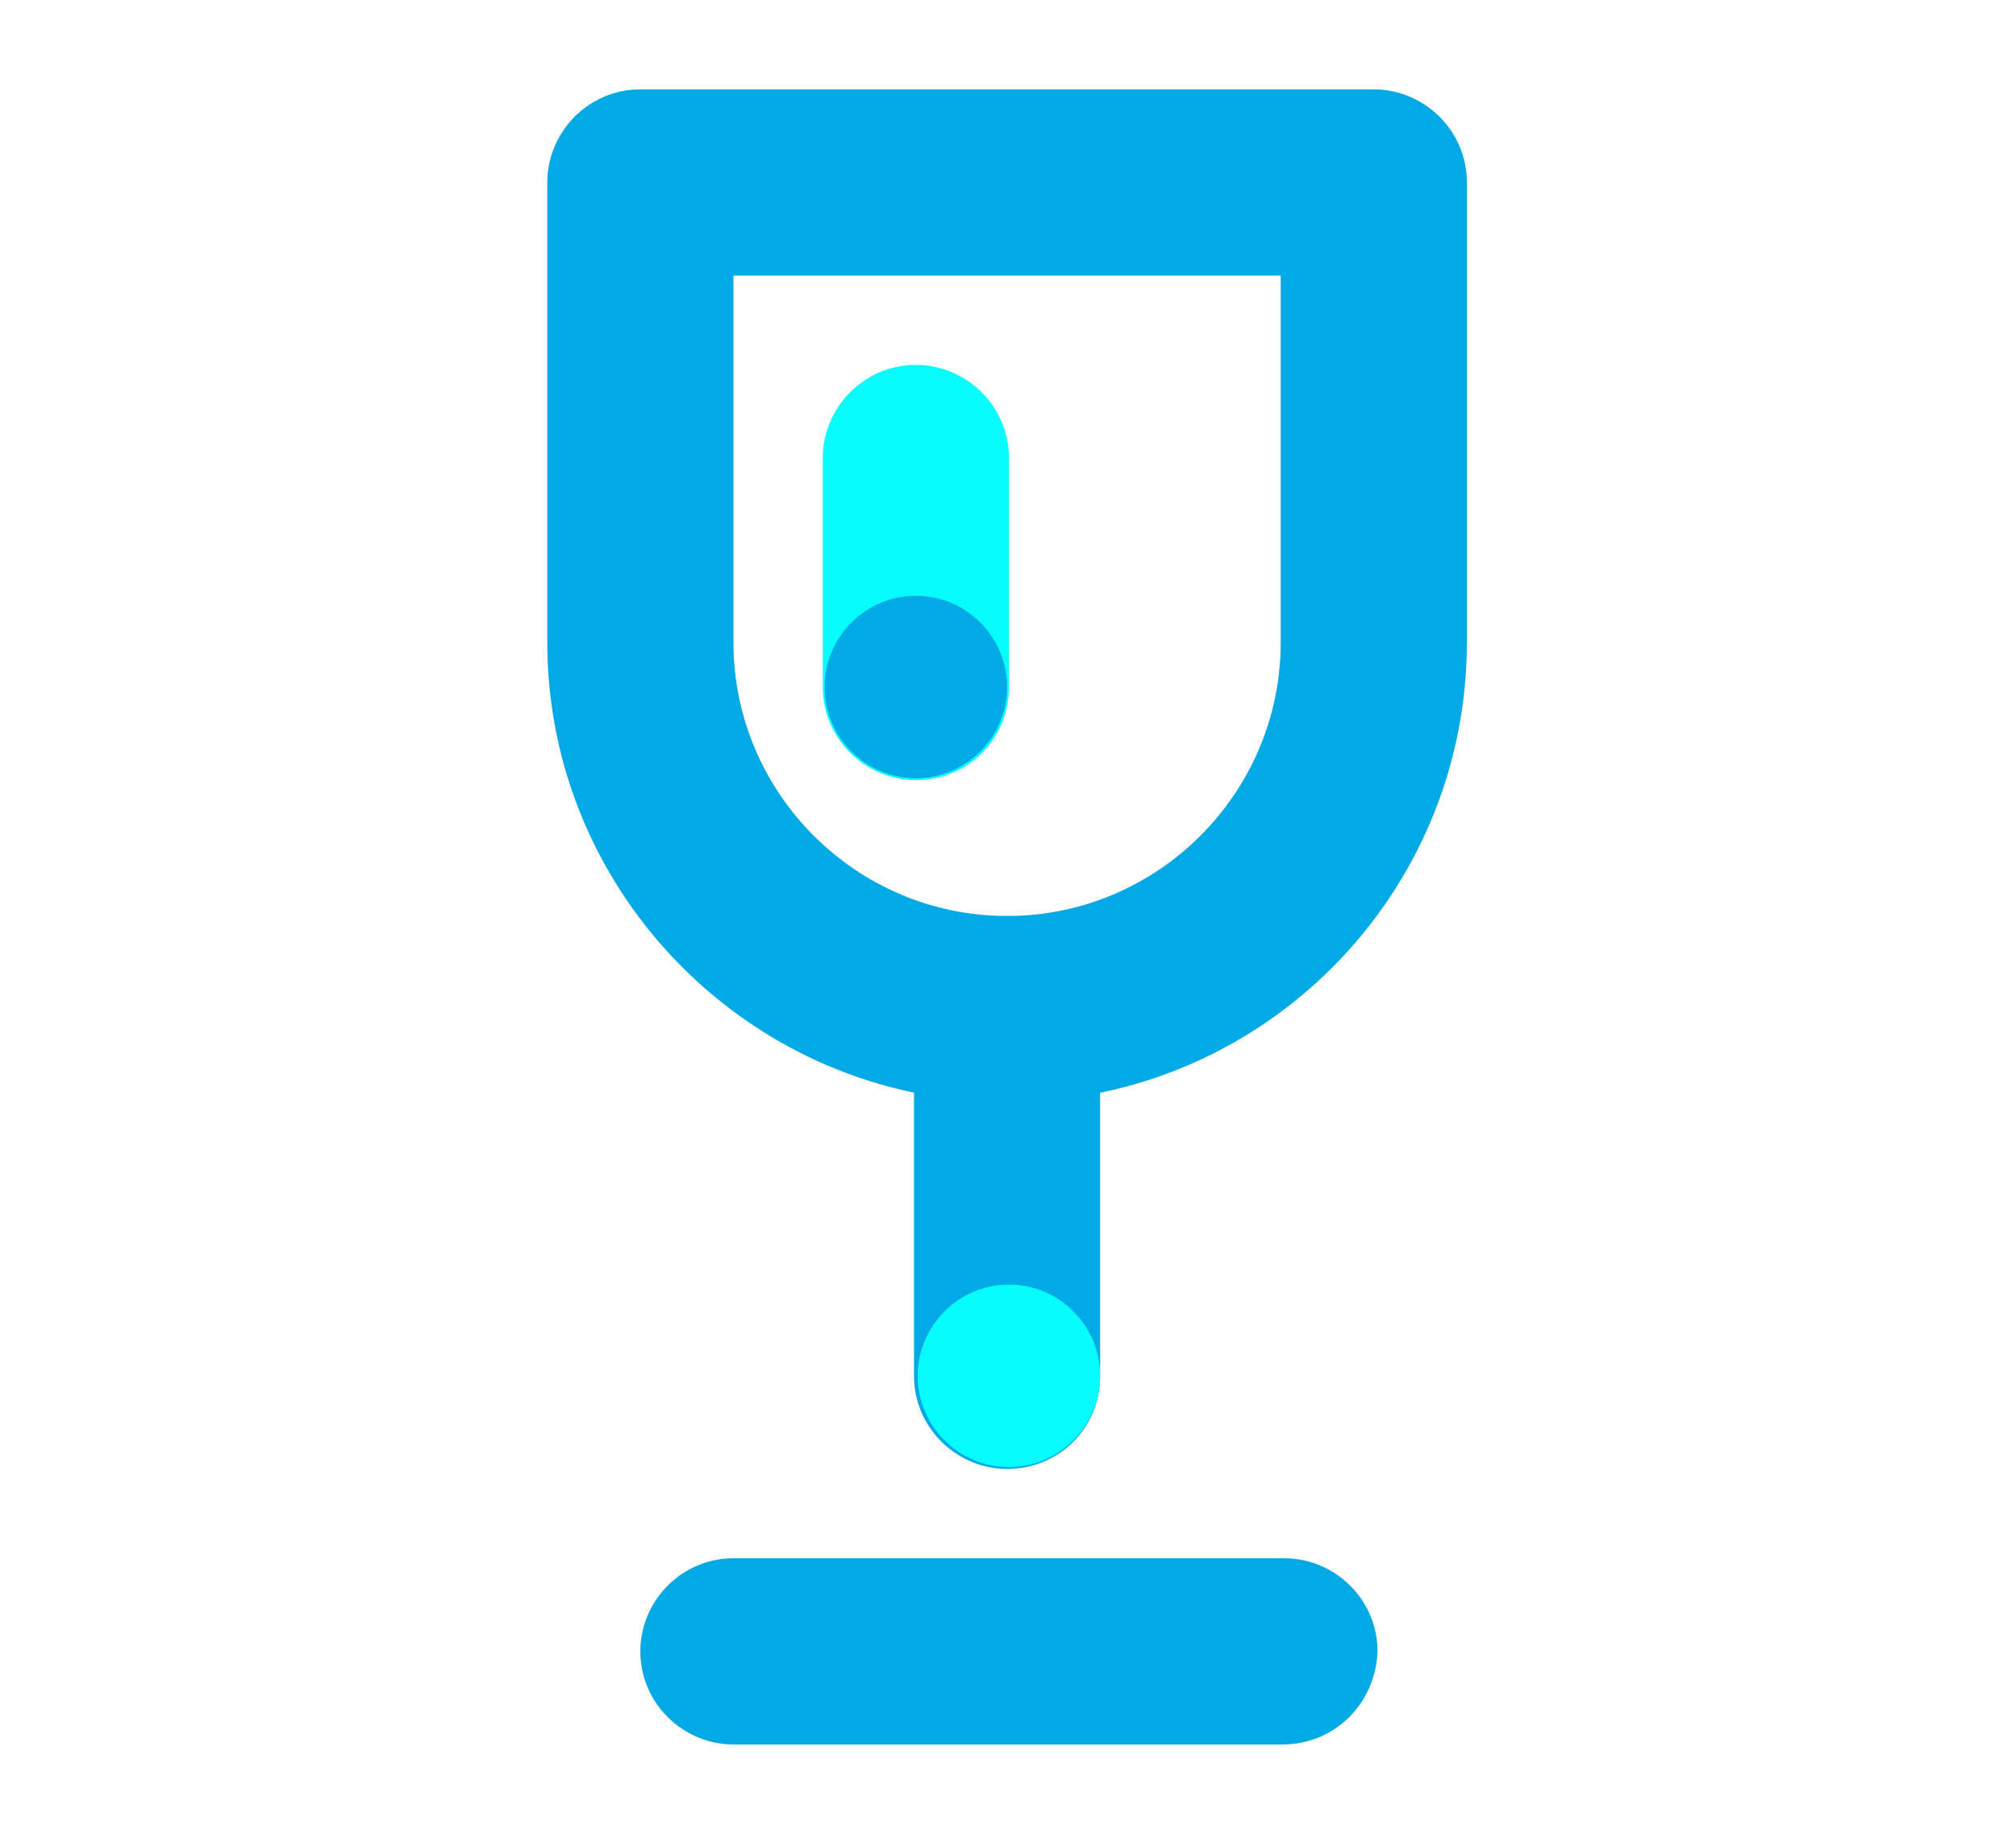
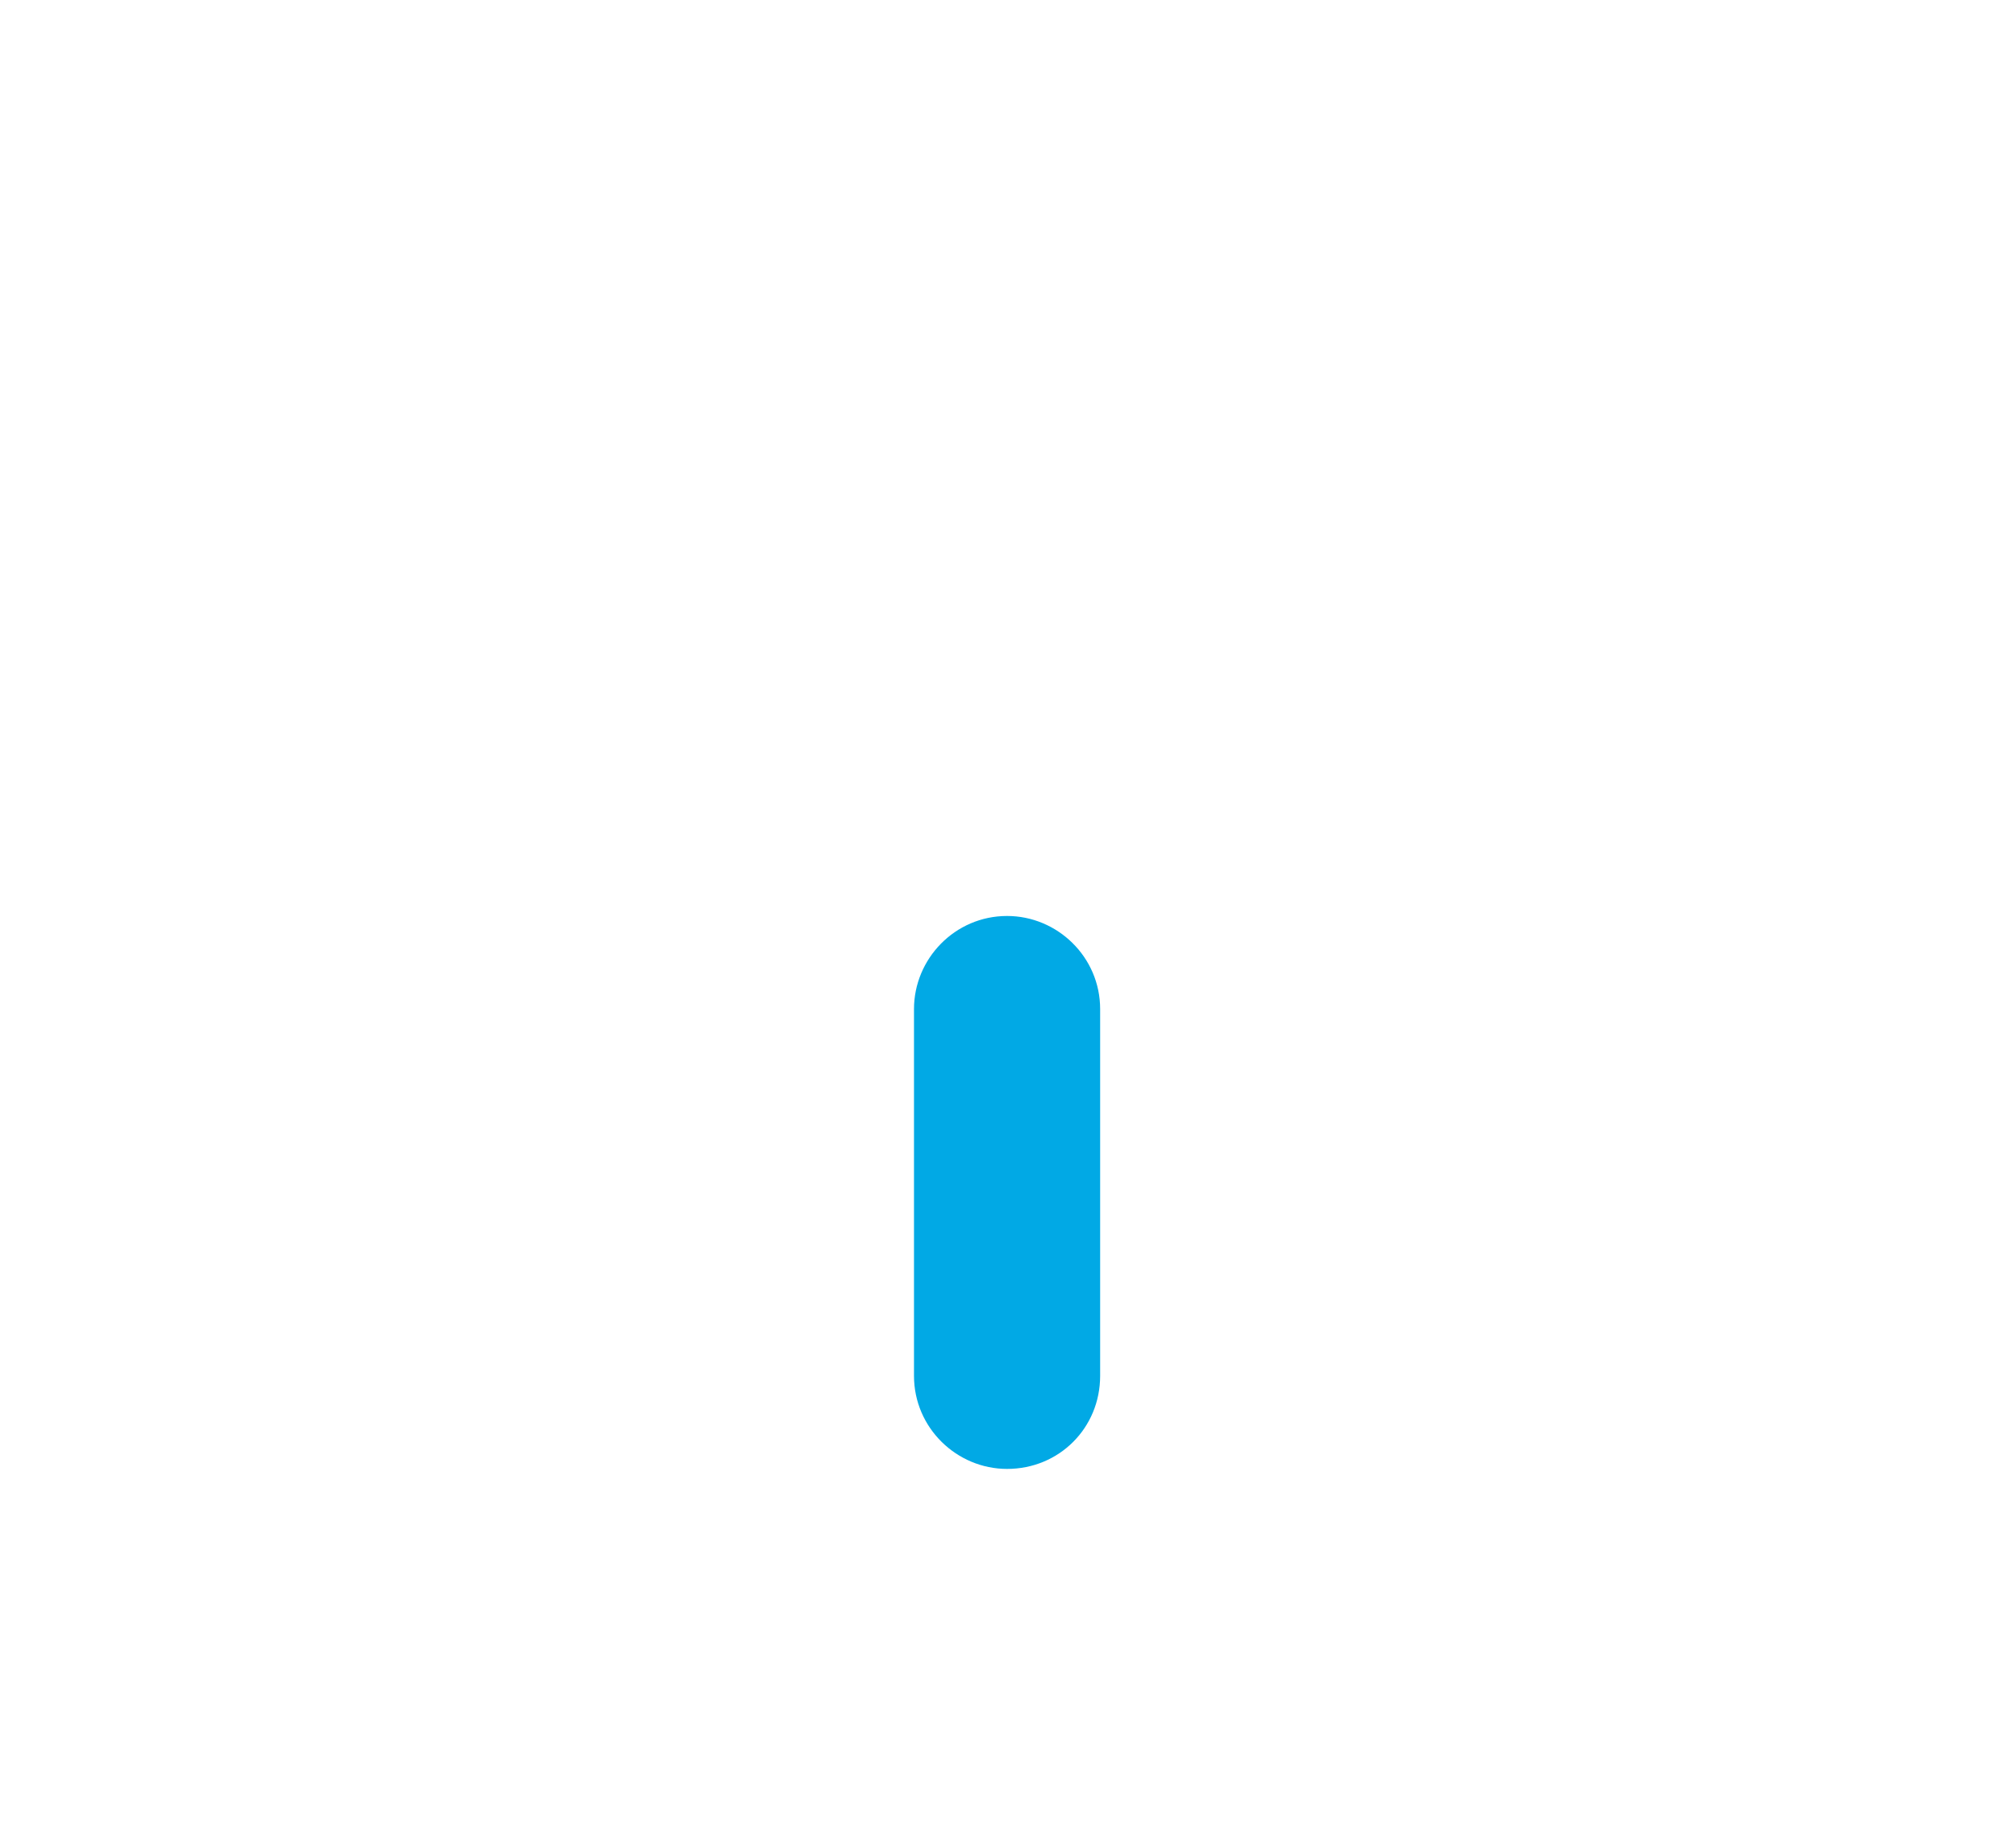
<svg xmlns="http://www.w3.org/2000/svg" version="1.1" id="Layer_1" x="0px" y="0px" viewBox="0 0 108.3 98.5" style="enable-background:new 0 0 108.3 98.5;" xml:space="preserve">
  <style type="text/css">
	.st0{fill:#01A9E5;}
	.st1{fill:#07FDFD;}
</style>
  <g>
-     <path class="st0" d="M39.4,14.8v19.7c0,8.1,6.6,14.7,14.7,14.7h0c8.1,0,14.7-6.6,14.7-14.7V14.8H39.4z M54.1,59.2   c-13.6,0-24.7-11.1-24.7-24.7V9.8c0-2.7,2.2-5,5-5h39.4c2.7,0,5,2.2,5,5v24.7C78.8,48.1,67.8,59.2,54.1,59.2" />
-     <path class="st0" d="M68.9,93.7H39.4c-2.7,0-5-2.2-5-5c0-2.7,2.2-5,5-5h29.6c2.7,0,5,2.2,5,5C73.9,91.5,71.7,93.7,68.9,93.7" />
    <path class="st0" d="M54.1,78.9c-2.7,0-5-2.2-5-5V54.2c0-2.7,2.2-5,5-5c2.7,0,5,2.2,5,5v19.7C59.1,76.7,56.9,78.9,54.1,78.9" />
-     <path class="st1" d="M49.2,41.9c-2.7,0-5-2.2-5-5V24.6c0-2.7,2.2-5,5-5c2.7,0,5,2.2,5,5v12.3C54.2,39.7,52,41.9,49.2,41.9" />
-     <path class="st0" d="M54.1,36.9c0,2.7-2.2,4.9-4.9,4.9c-2.7,0-4.9-2.2-4.9-4.9c0-2.7,2.2-4.9,4.9-4.9C51.9,32,54.1,34.2,54.1,36.9" />
-     <path class="st1" d="M59.1,73.9c0,2.7-2.2,4.9-4.9,4.9c-2.7,0-4.9-2.2-4.9-4.9c0-2.7,2.2-4.9,4.9-4.9C56.9,69,59.1,71.2,59.1,73.9" />
  </g>
</svg>